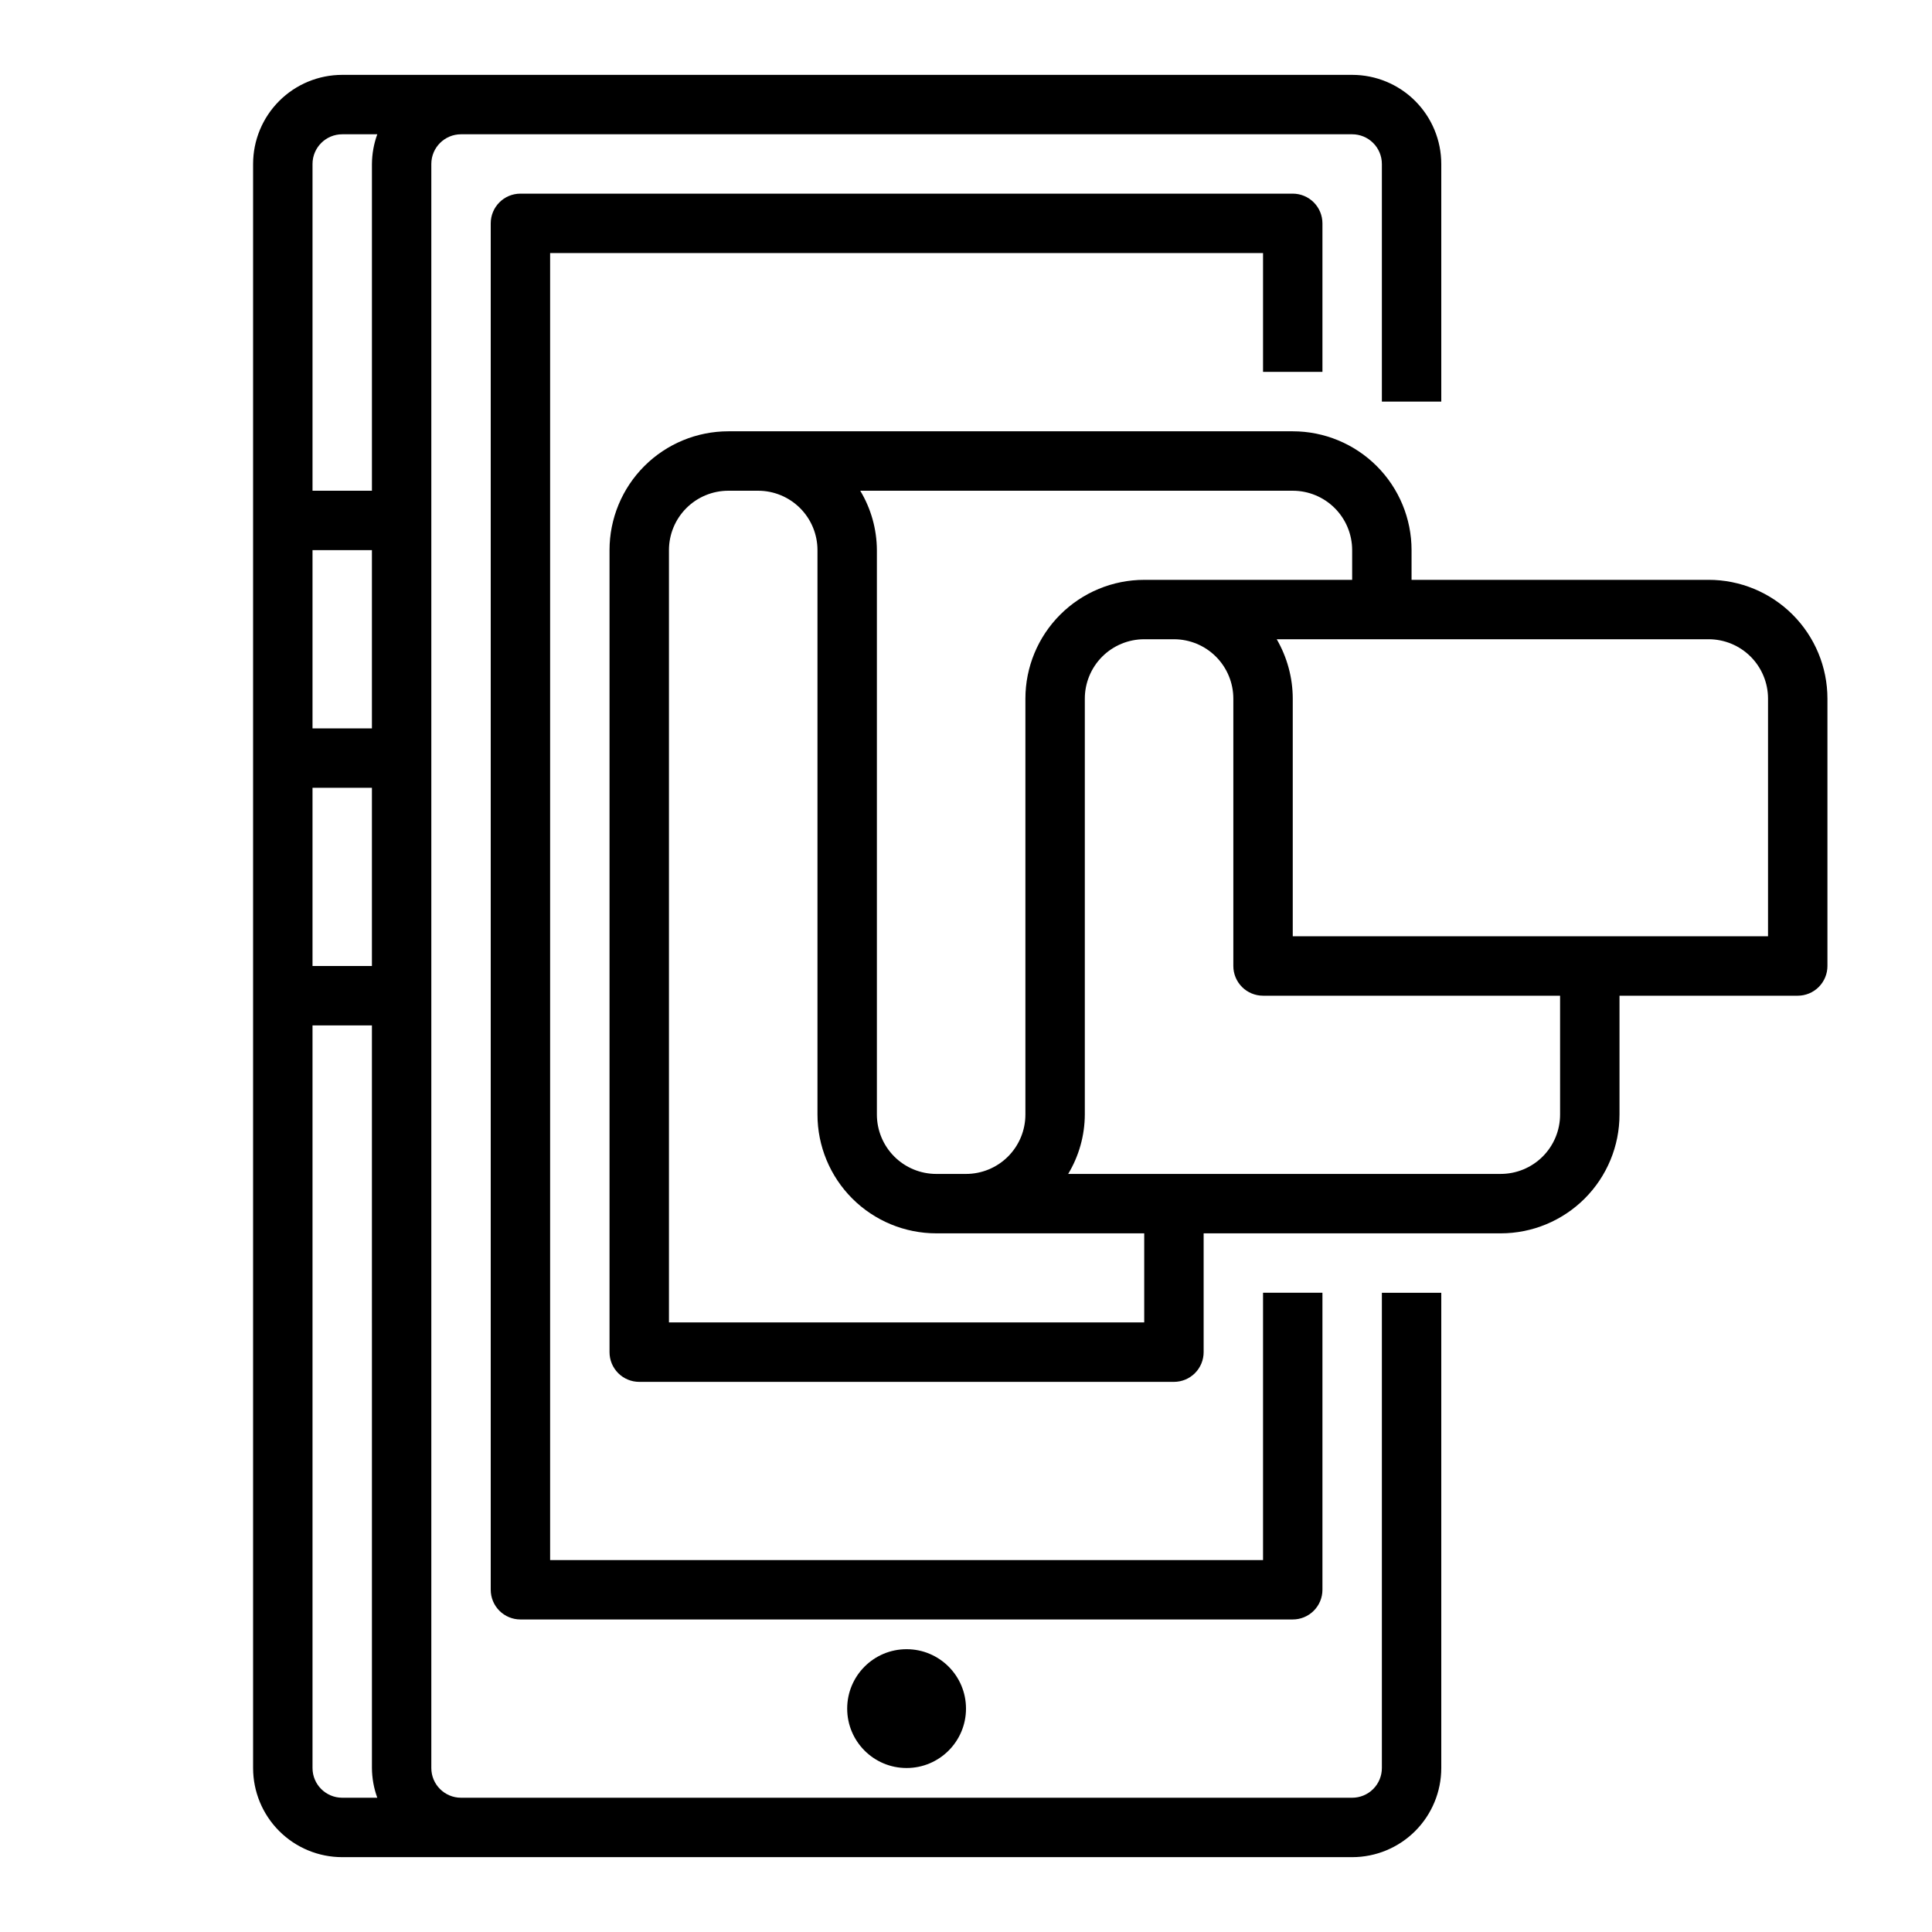
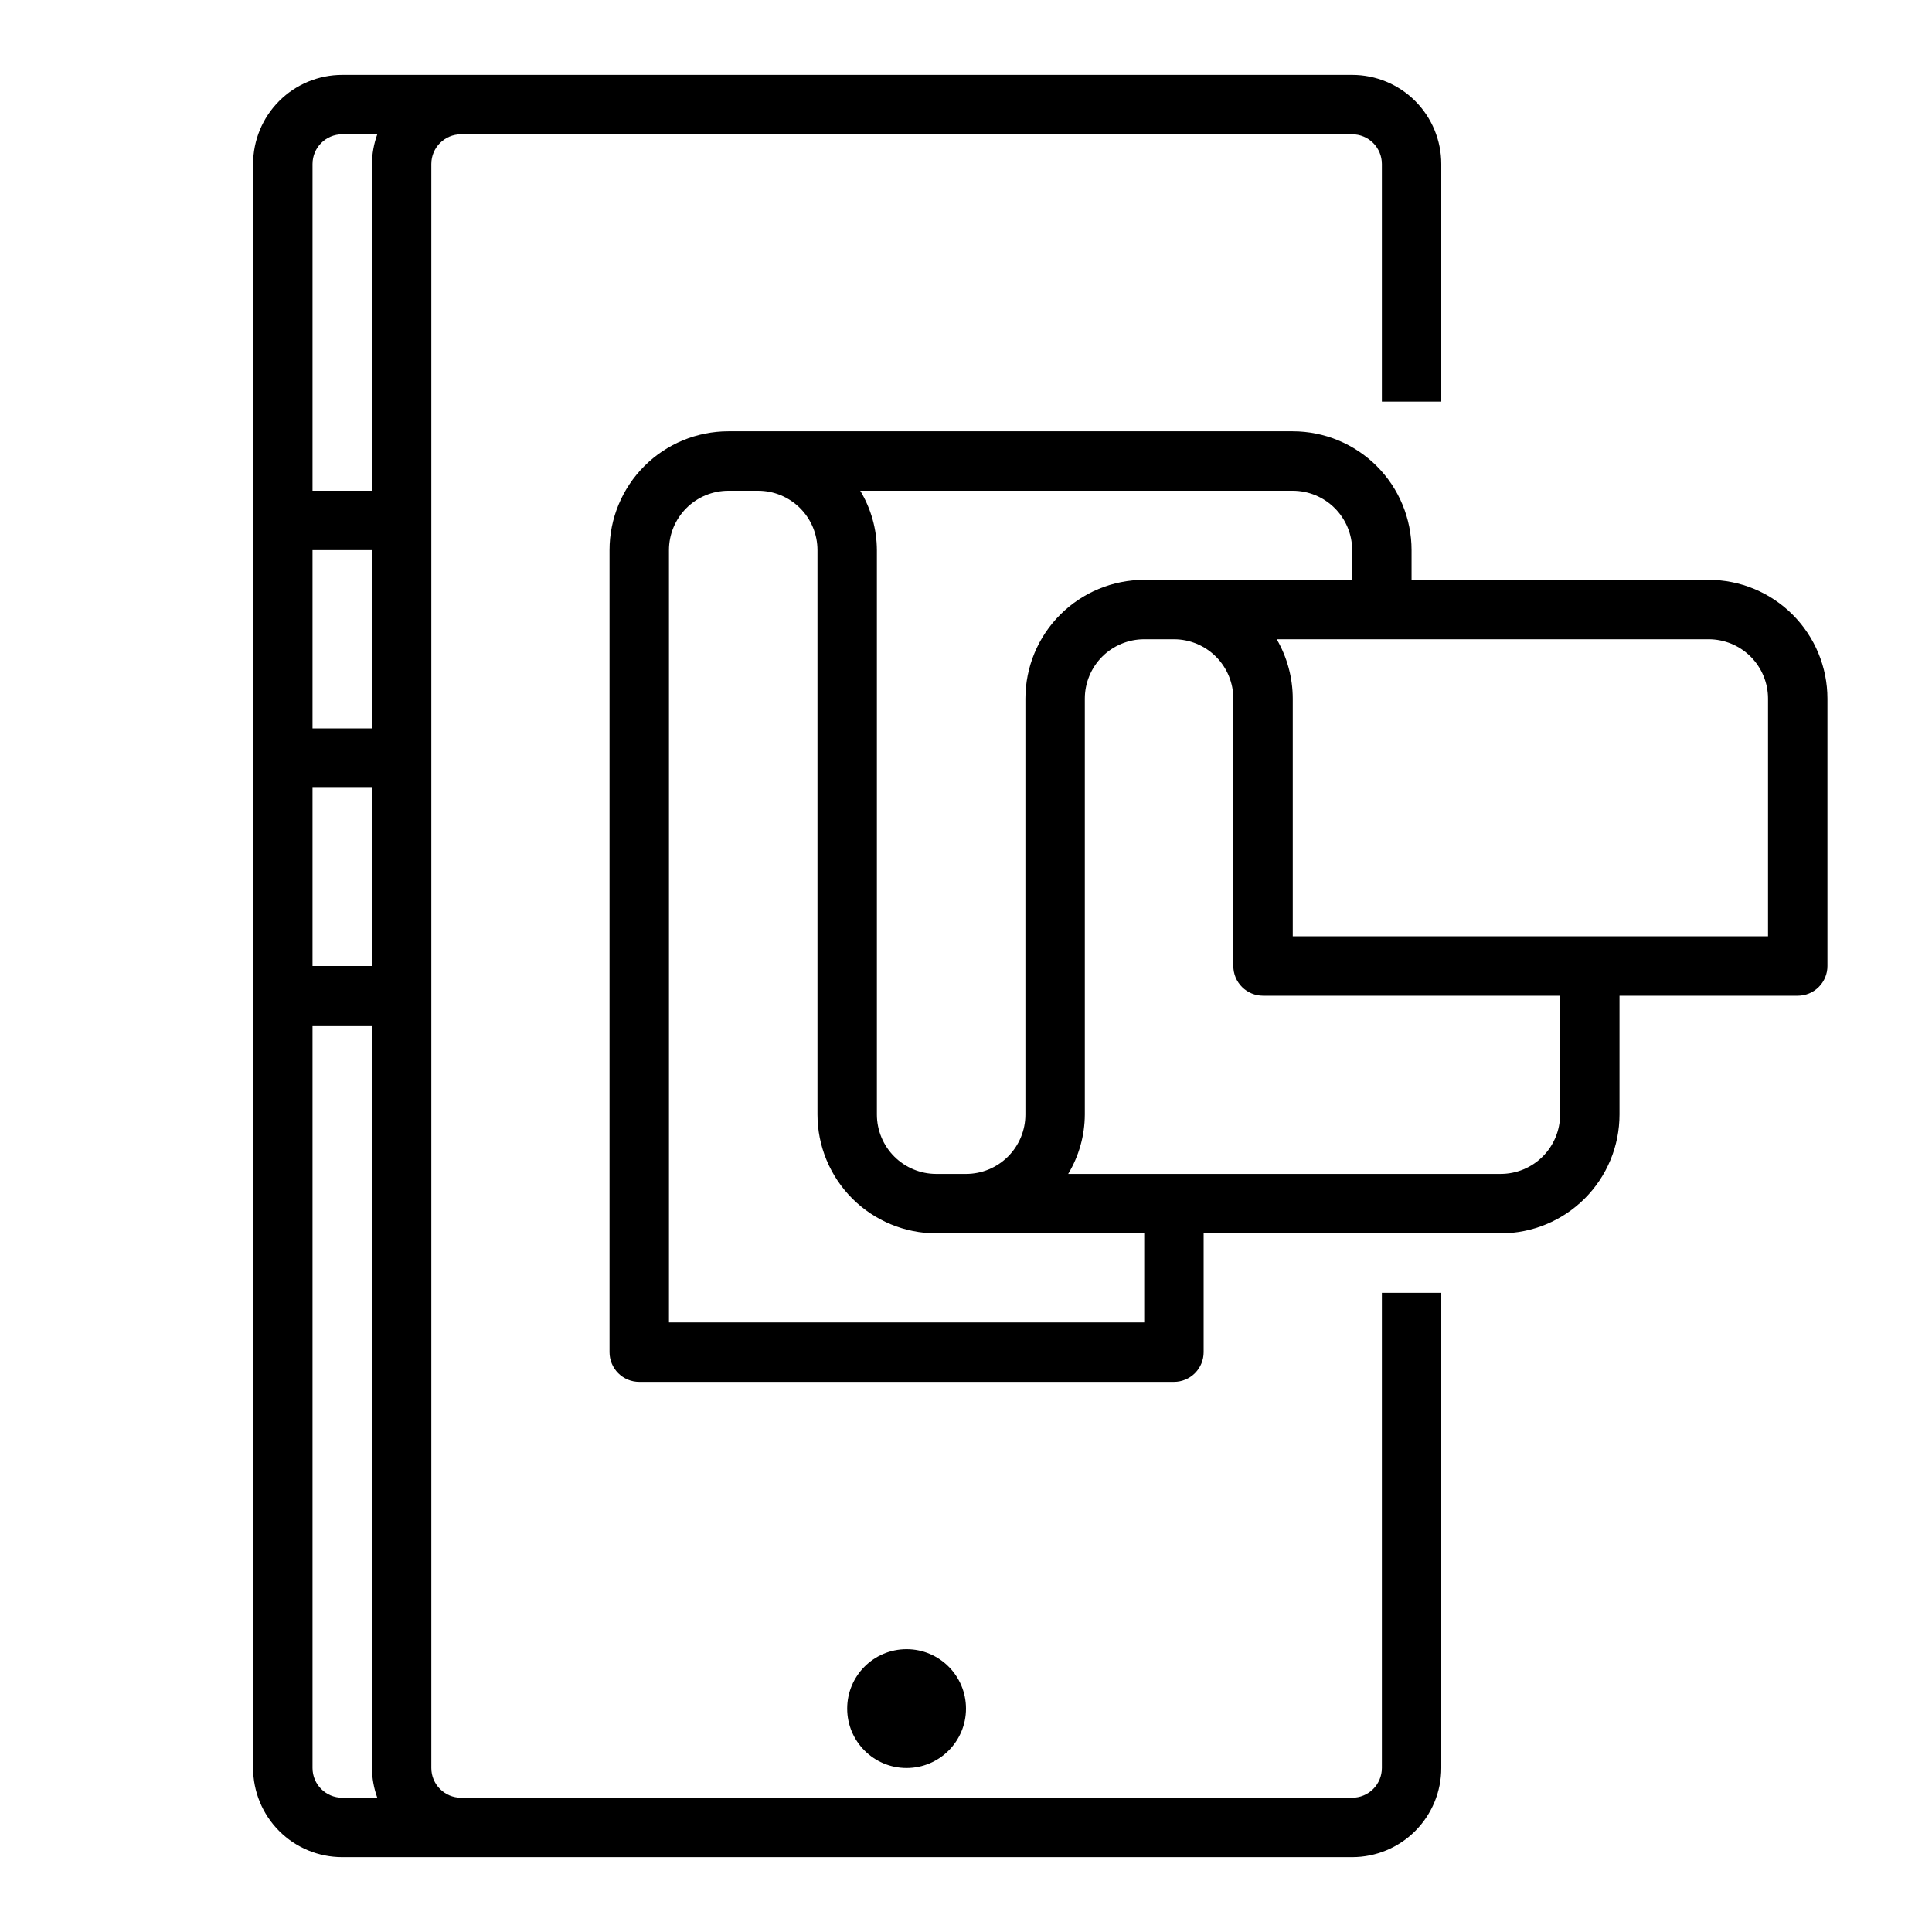
<svg xmlns="http://www.w3.org/2000/svg" fill="#000000" width="800px" height="800px" version="1.1" viewBox="144 144 512 512">
  <g>
    <path d="m502.34 163.84h-267.65c-6.266 0-12.273 2.488-16.699 6.918-4.43 4.43-6.918 10.438-6.918 16.699v425.09c0 6.262 2.488 12.27 6.918 16.699 4.426 4.43 10.434 6.918 16.699 6.918h267.65c6.262 0 12.27-2.488 16.699-6.918 4.426-4.43 6.914-10.438 6.914-16.699v-125.95h-15.742v125.95c0 2.09-0.828 4.09-2.305 5.566-1.477 1.477-3.481 2.305-5.566 2.305h-236.16c-4.348 0-7.875-3.523-7.875-7.871v-425.09c0-4.348 3.527-7.871 7.875-7.871h236.16c2.086 0 4.09 0.828 5.566 2.305 1.477 1.477 2.305 3.481 2.305 5.566v62.977h15.742v-62.977c0-6.262-2.488-12.27-6.914-16.699-4.43-4.43-10.438-6.918-16.699-6.918zm-275.52 188.93h15.742v47.23l-15.742 0.004zm15.742-15.742h-15.742v-47.234h15.742zm-7.867 283.39c-4.348 0-7.875-3.523-7.875-7.871v-196.8h15.742l0.004 196.8c0.02 2.688 0.5 5.348 1.418 7.871zm7.871-432.96v86.594h-15.746v-86.594c0-4.348 3.527-7.871 7.875-7.871h9.289c-0.918 2.523-1.398 5.188-1.418 7.871z" />
-     <path d="m494.46 565.31v-78.723h-15.742v70.848h-188.93v-346.37h188.93v31.488h15.742v-39.359c0-2.09-0.828-4.09-2.305-5.566-1.477-1.477-3.477-2.309-5.566-2.309h-204.67c-4.348 0-7.871 3.527-7.871 7.875v362.11c0 2.086 0.828 4.09 2.305 5.566 1.477 1.477 3.481 2.305 5.566 2.305h204.67c2.09 0 4.09-0.828 5.566-2.305 1.477-1.477 2.305-3.481 2.305-5.566z" />
    <path d="m400 596.8c0 8.695-7.051 15.742-15.746 15.742-8.695 0-15.742-7.047-15.742-15.742 0-8.695 7.047-15.746 15.742-15.746 8.695 0 15.746 7.051 15.746 15.746" />
    <path d="m628.29 400v-70.852c0-8.348-3.32-16.359-9.223-22.262-5.906-5.906-13.918-9.223-22.266-9.223h-78.723v-7.875c0-8.352-3.316-16.359-9.223-22.266-5.906-5.902-13.914-9.223-22.266-9.223h-149.57c-8.352 0-16.363 3.32-22.266 9.223-5.906 5.906-9.223 13.914-9.223 22.266v212.55c0 2.086 0.828 4.09 2.305 5.566 1.477 1.477 3.481 2.305 5.566 2.305h141.7c2.09 0 4.09-0.828 5.566-2.305 1.477-1.477 2.309-3.481 2.309-5.566v-31.488h78.719c8.352 0 16.359-3.32 22.266-9.223 5.906-5.906 9.223-13.914 9.223-22.266v-31.488h47.23c2.09 0 4.09-0.828 5.566-2.305 1.477-1.477 2.309-3.481 2.309-5.566zm-141.7-125.95c4.176 0 8.18 1.656 11.133 4.609s4.613 6.957 4.613 11.133v7.871l-55.105 0.004c-8.352 0-16.359 3.316-22.266 9.223-5.906 5.902-9.223 13.914-9.223 22.262v110.21c0 4.176-1.66 8.18-4.609 11.133-2.953 2.953-6.957 4.609-11.133 4.609h-7.875c-4.176 0-8.18-1.656-11.133-4.609-2.949-2.953-4.609-6.957-4.609-11.133v-149.57c-0.023-5.547-1.547-10.988-4.41-15.742zm-39.359 220.41h-125.95v-204.67c0-4.176 1.66-8.18 4.613-11.133s6.957-4.609 11.133-4.609h7.871c4.176 0 8.18 1.656 11.133 4.609s4.609 6.957 4.609 11.133v149.57c0 8.352 3.32 16.359 9.223 22.266 5.906 5.902 13.914 9.223 22.266 9.223h55.105zm110.21-55.105v0.004c0 4.176-1.656 8.18-4.609 11.133-2.953 2.953-6.957 4.609-11.133 4.609h-114.62c2.863-4.754 4.387-10.195 4.41-15.742v-110.21c0-4.172 1.656-8.18 4.609-11.133 2.953-2.949 6.957-4.609 11.133-4.609h7.871c4.176 0 8.18 1.66 11.133 4.609 2.953 2.953 4.613 6.961 4.613 11.133v70.852c0 2.086 0.828 4.09 2.305 5.566 1.477 1.477 3.481 2.305 5.566 2.305h78.719zm55.105-47.23h-125.95v-62.977c-0.008-5.527-1.477-10.957-4.25-15.742h114.46c4.176 0 8.18 1.66 11.133 4.609 2.949 2.953 4.609 6.961 4.609 11.133z" />
  </g>
</svg>